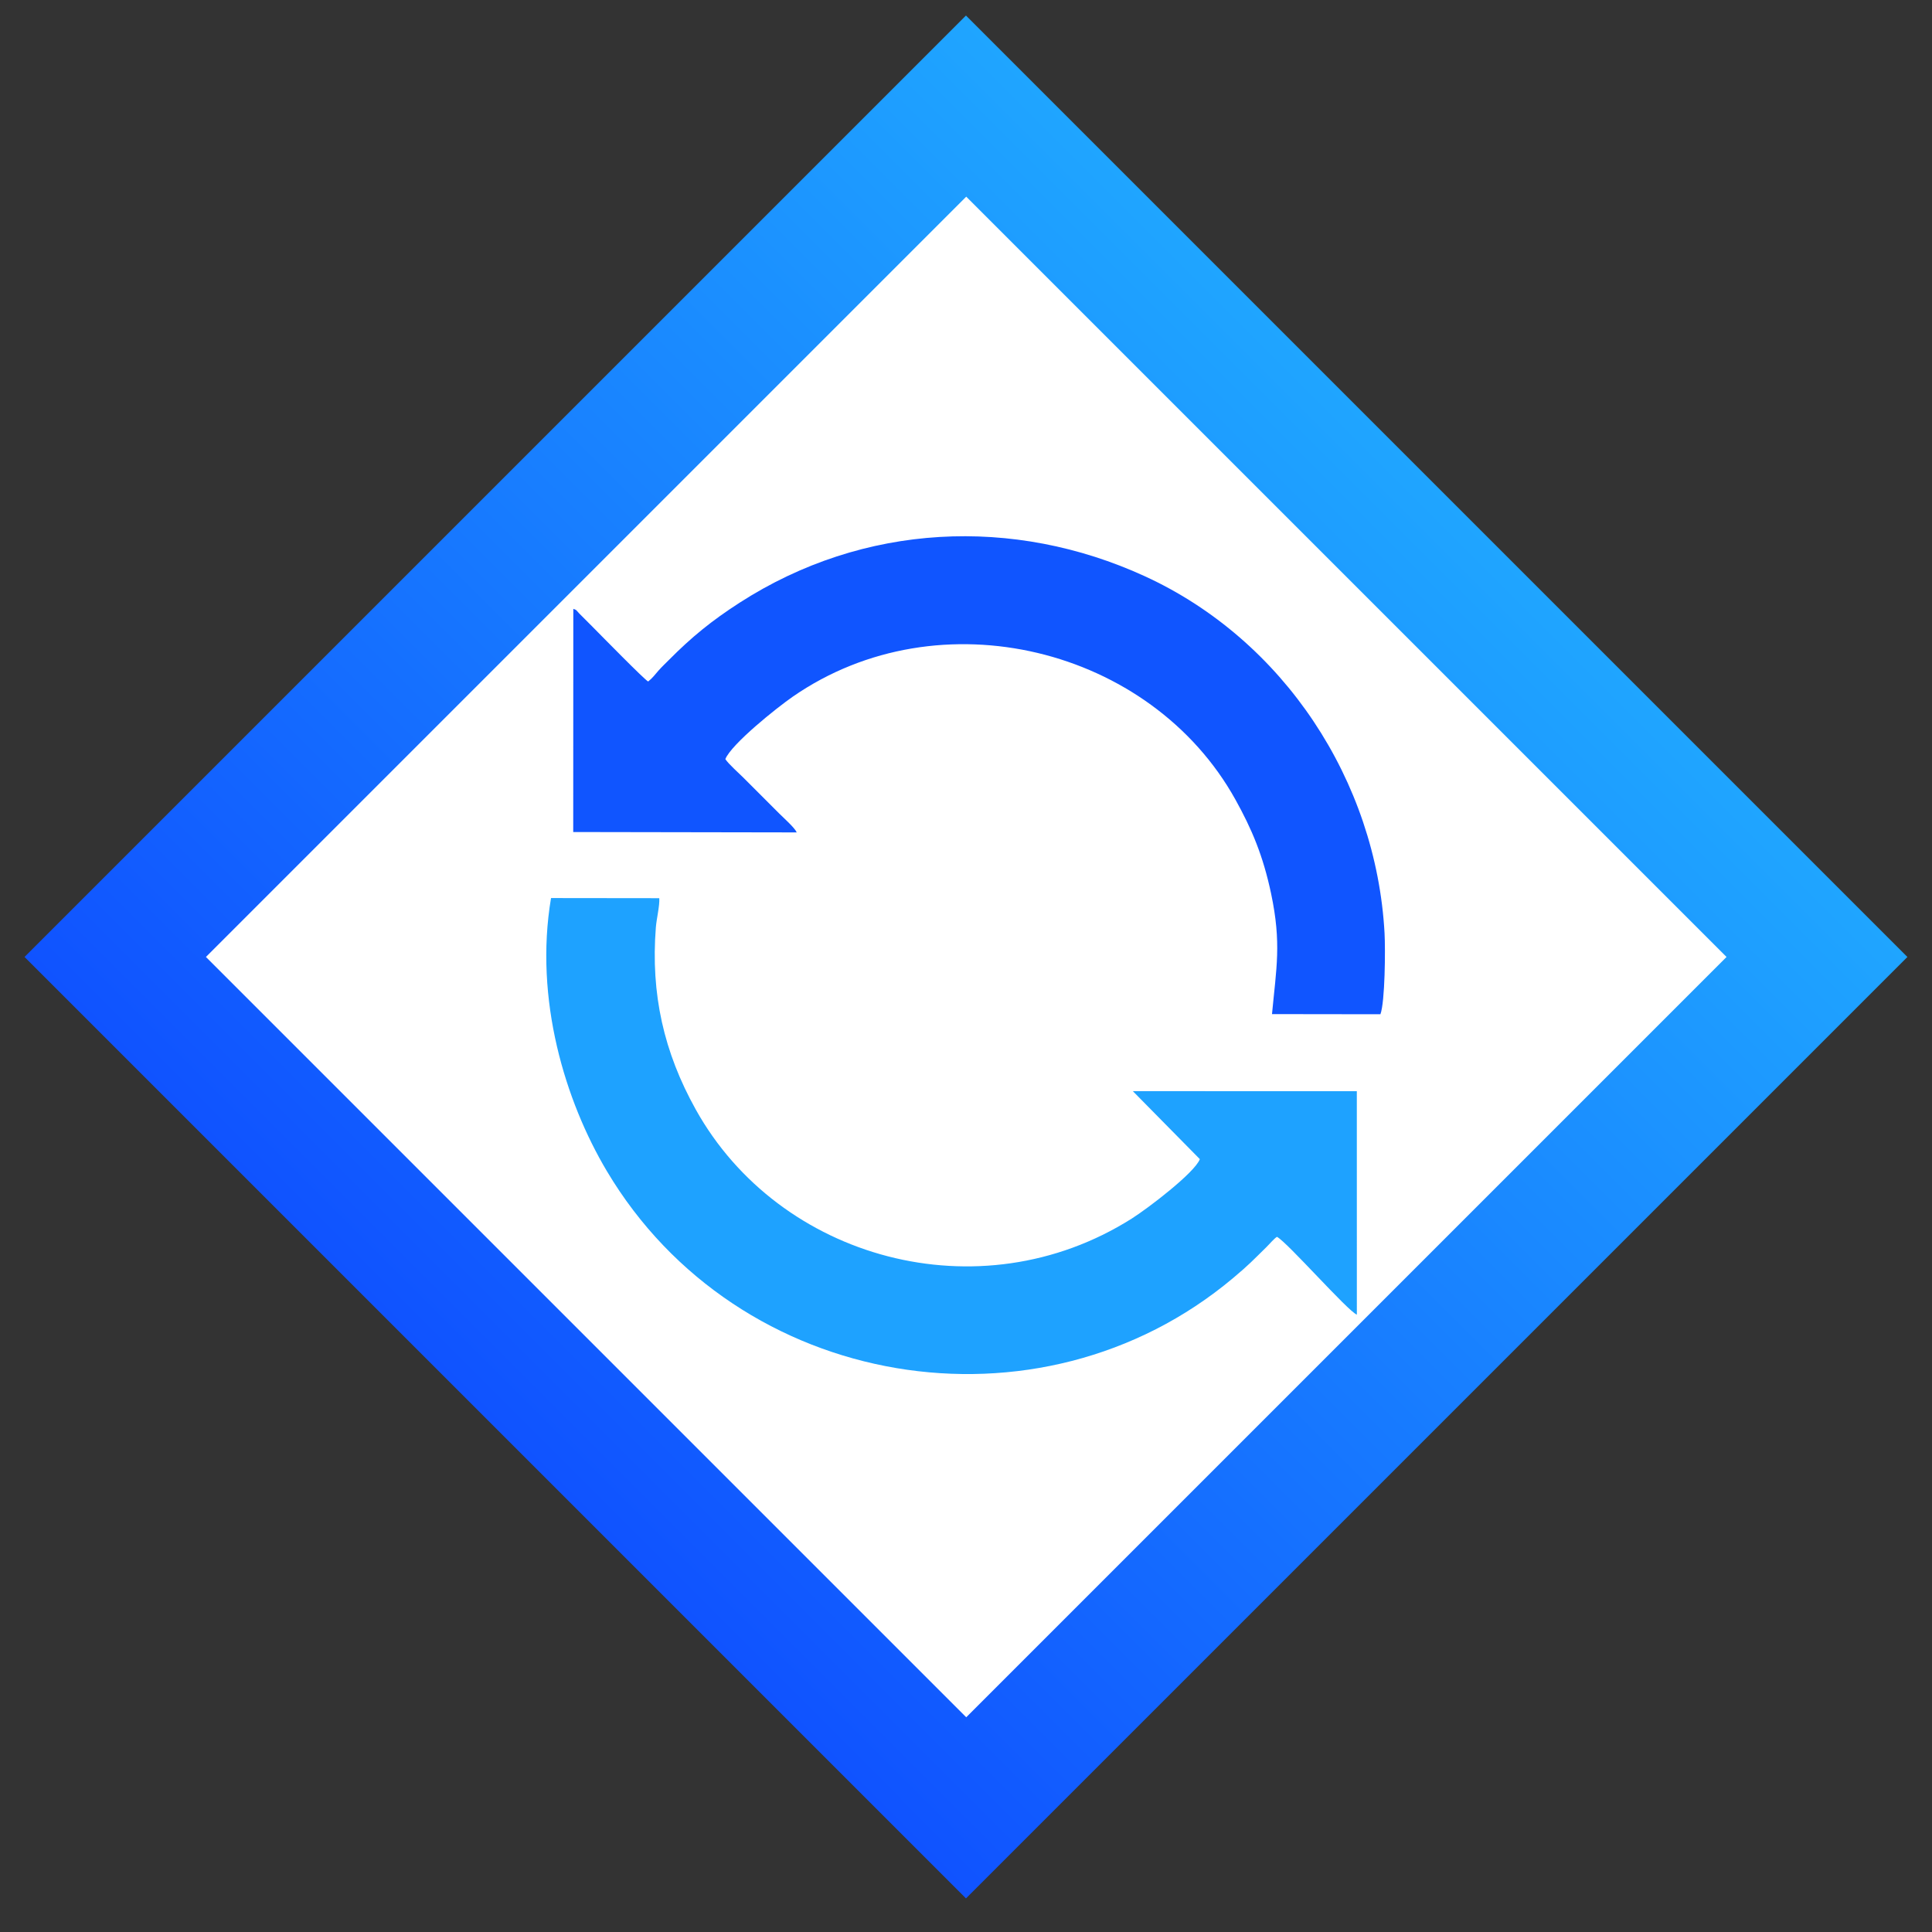
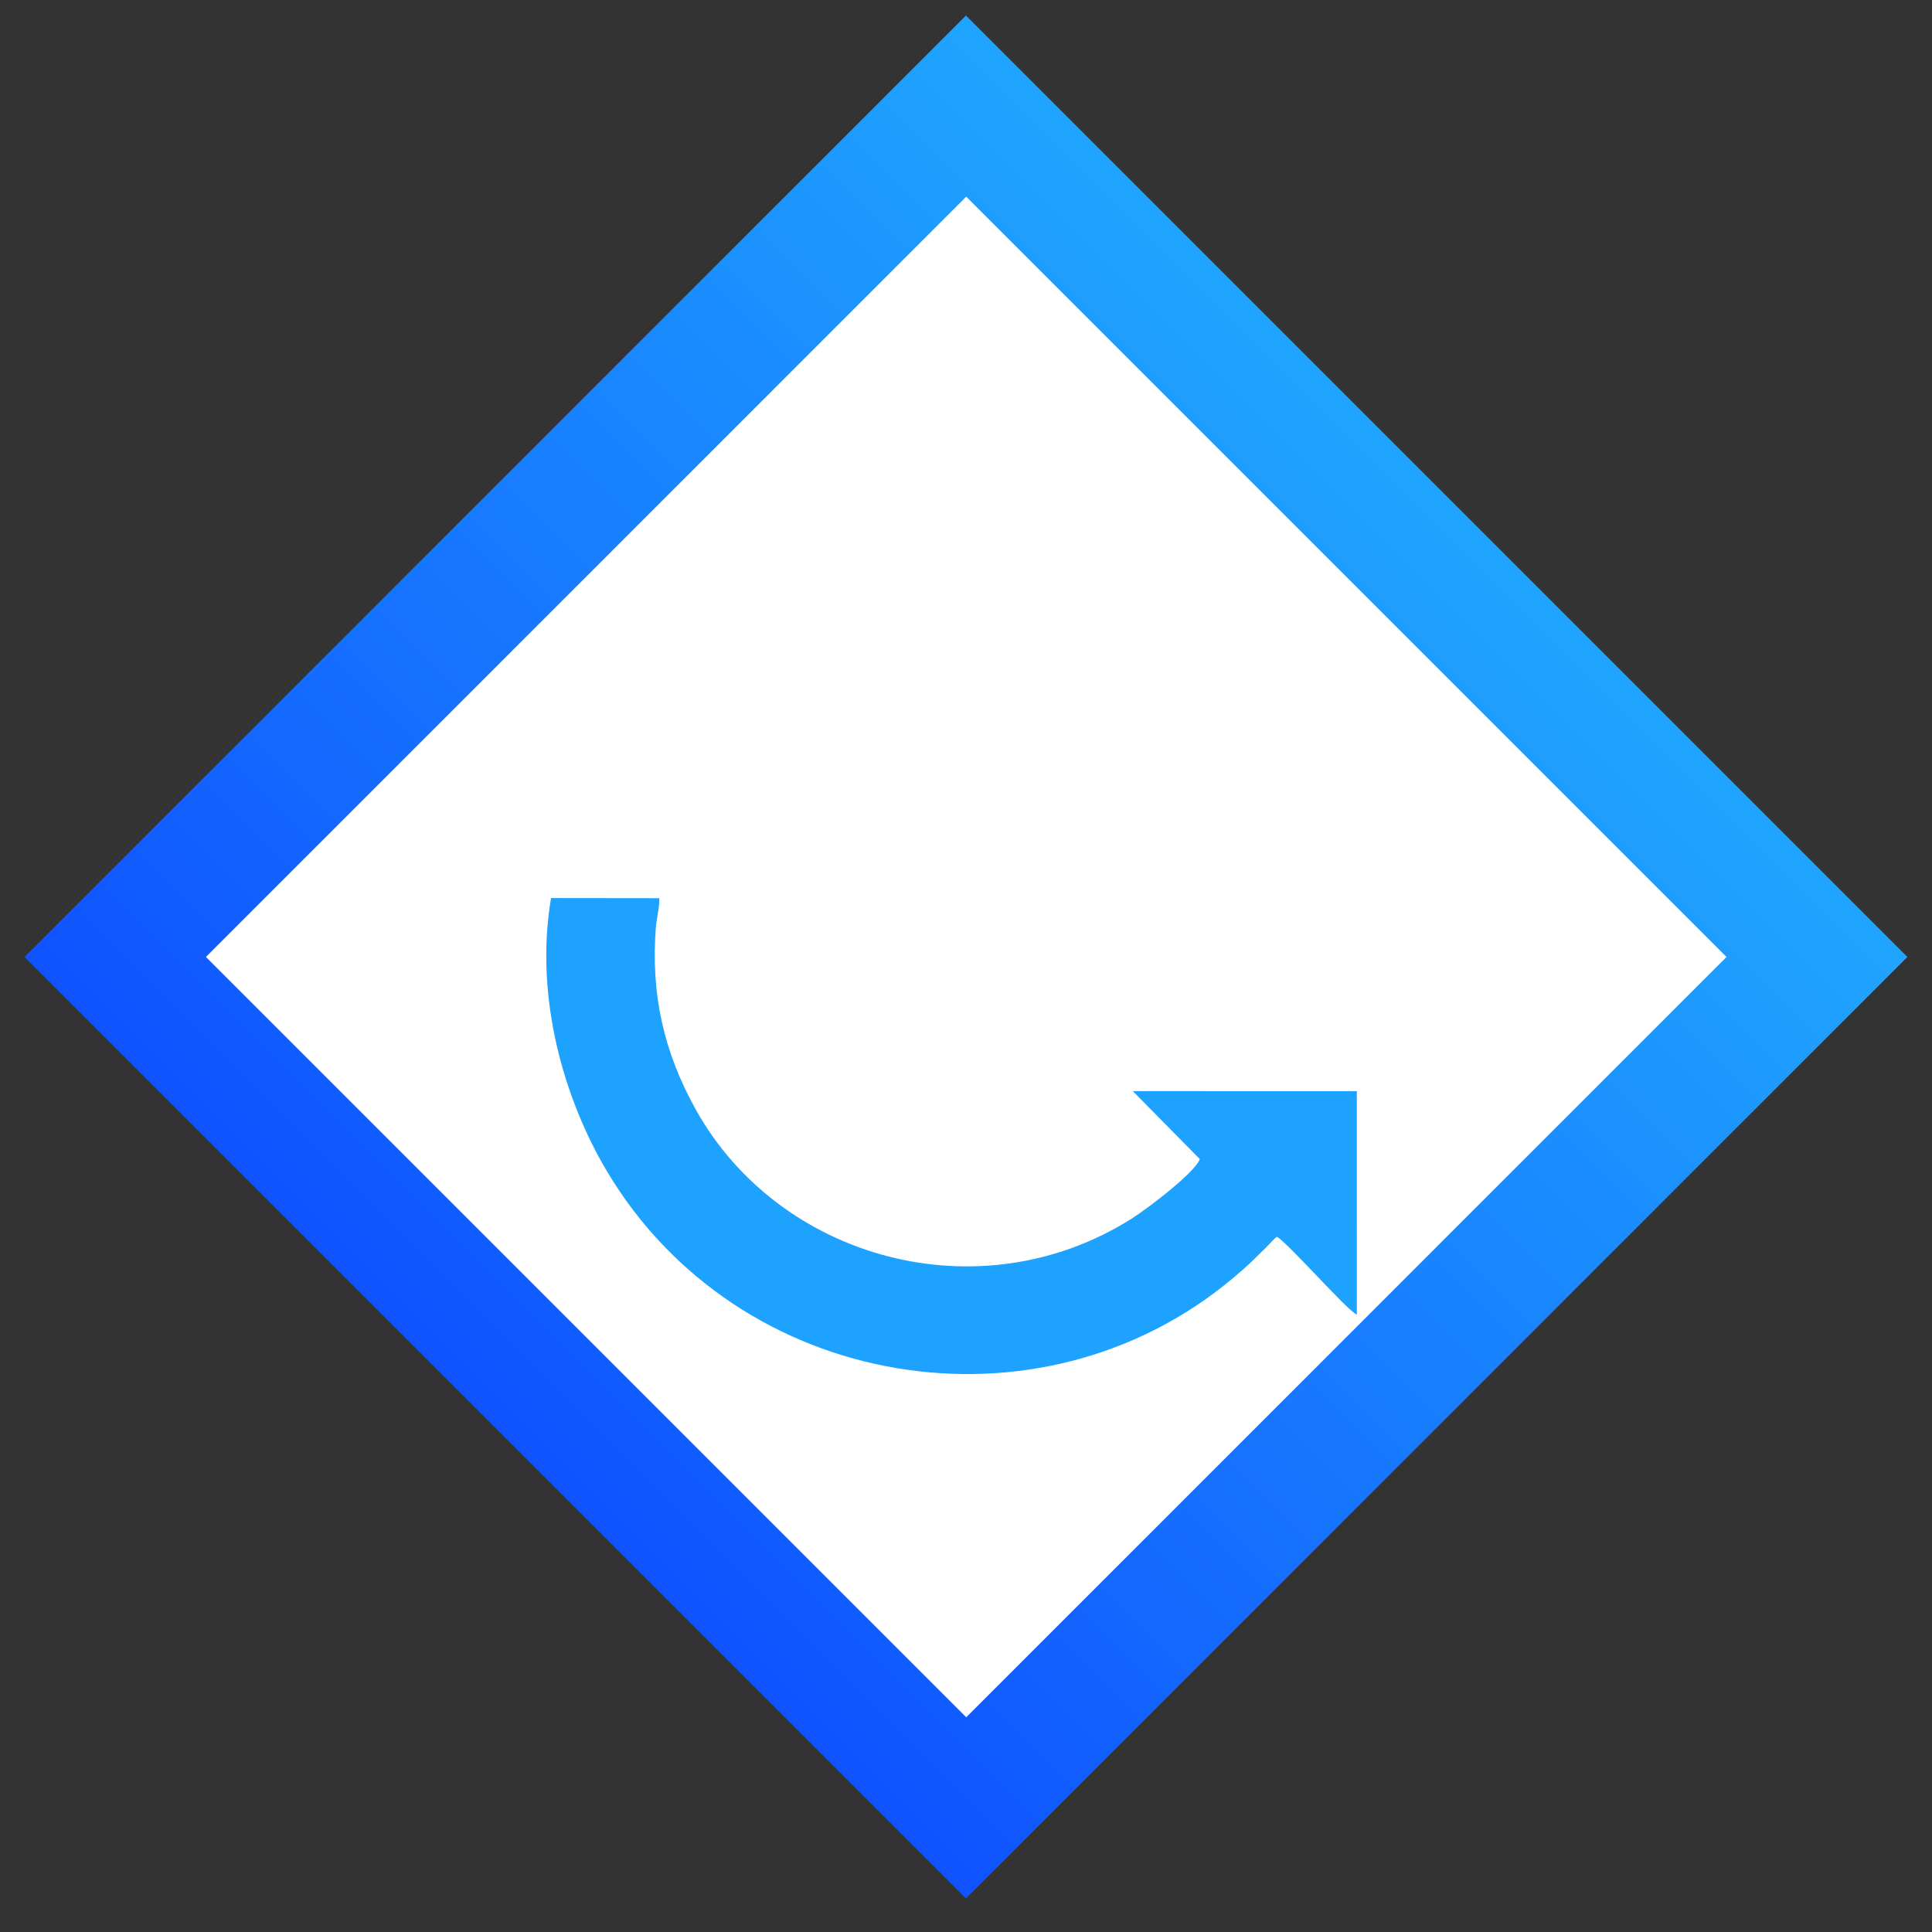
<svg xmlns="http://www.w3.org/2000/svg" xml:space="preserve" width="235mm" height="235mm" style="shape-rendering:geometricPrecision; text-rendering:geometricPrecision; image-rendering:optimizeQuality; fill-rule:evenodd; clip-rule:evenodd" viewBox="0 0 23500 23500">
  <rect x="0" y="0" width="23500" height="23500" fill="#333333" stroke="none" />
  <defs>
    <style type="text/css">  .fil2 {fill:#1055FF} .fil3 {fill:#1EA2FF} .fil1 {fill:white} .fil0 {fill:url(#id0)}  </style>
    <linearGradient id="id0" gradientUnits="userSpaceOnUse" x1="6024.03" y1="17365.71" x2="17475.21" y2="5914.53">
      <stop offset="0" style="stop-opacity:1; stop-color:#1053FF" />
      <stop offset="1" style="stop-opacity:1; stop-color:#1FA5FF" />
    </linearGradient>
  </defs>
  <g id="Слой_x0020_1">
    <polygon class="fil0" points="298.45,11640.12 11749.62,188.95 23200.79,11640.12 11749.62,23091.29 " />
    <rect class="fil1" transform="matrix(0.664 -0.664 0.664 0.664 2504.88 11640.1)" width="13927.68" height="13927.68" />
-     <path class="fil2" d="M7884.09 8289.38c-37.82,-14.08 -573.05,-560.85 -674.8,-663.43l-165.72 -166.07c-31.56,-33.23 -29.01,-42.2 -70.11,-53.97l-1.03 2714.53 2718.73 4.62c-24.98,-57.27 -161.74,-178.4 -213.91,-230.66 -70.41,-70.55 -149.65,-149.93 -221.22,-221.33 -76.43,-76.25 -129.13,-128.58 -214.25,-214.3 -50.59,-50.95 -181.67,-166.64 -219.04,-225.56 75.93,-184.58 625.3,-624.17 819.68,-758.84 1787.78,-1238.58 4356.84,-598.13 5384.24,1250.59 198.71,357.57 336.52,681.39 434.27,1143.82 128.12,606.01 63.59,905.99 11.13,1466.32l1318.68 1.75c56.57,-150.5 61,-791.84 50.35,-986.15 -101.62,-1852.82 -1226.21,-3567.11 -2916.55,-4341.87 -1594.65,-730.91 -3419.44,-649.52 -4928.33,322.27 -342.93,220.86 -586.32,420.76 -855.95,692.28 -44.45,44.75 -88.66,86.11 -130.03,132.66 -42.21,47.5 -71.72,90.66 -126.14,133.34z" />
-     <path class="fil3" d="M15532.19 15044.14c125.13,64.49 862.03,904.72 972,946.65l-0.35 -2717.83 -2724.46 -0.75 815.01 827.03c-61.87,165.2 -633.49,600.05 -829.95,724.08 -1851.49,1168.92 -4285.98,494.91 -5301.66,-1328.09 -387.85,-696.15 -548.9,-1404.44 -485.14,-2215.58 8.12,-103.27 47.72,-263.42 41.71,-354.6l-1316.85 -1.53c-207.25,1232.73 172.54,2469.69 678.96,3321.05 1590.74,2674.34 5258.47,3281.51 7617.24,1301.17 197.37,-165.7 237.44,-211.97 401.71,-372.87 44.72,-43.81 92.89,-103.35 131.78,-128.73z" />
+     <path class="fil3" d="M15532.19 15044.14c125.13,64.49 862.03,904.72 972,946.65l-0.35 -2717.83 -2724.46 -0.75 815.01 827.03c-61.87,165.2 -633.49,600.05 -829.95,724.08 -1851.49,1168.92 -4285.98,494.91 -5301.66,-1328.09 -387.85,-696.15 -548.9,-1404.44 -485.14,-2215.58 8.12,-103.27 47.72,-263.42 41.71,-354.6l-1316.85 -1.53c-207.25,1232.73 172.54,2469.69 678.96,3321.05 1590.74,2674.34 5258.47,3281.51 7617.24,1301.17 197.37,-165.7 237.44,-211.97 401.71,-372.87 44.72,-43.81 92.89,-103.35 131.78,-128.73" />
  </g>
</svg>